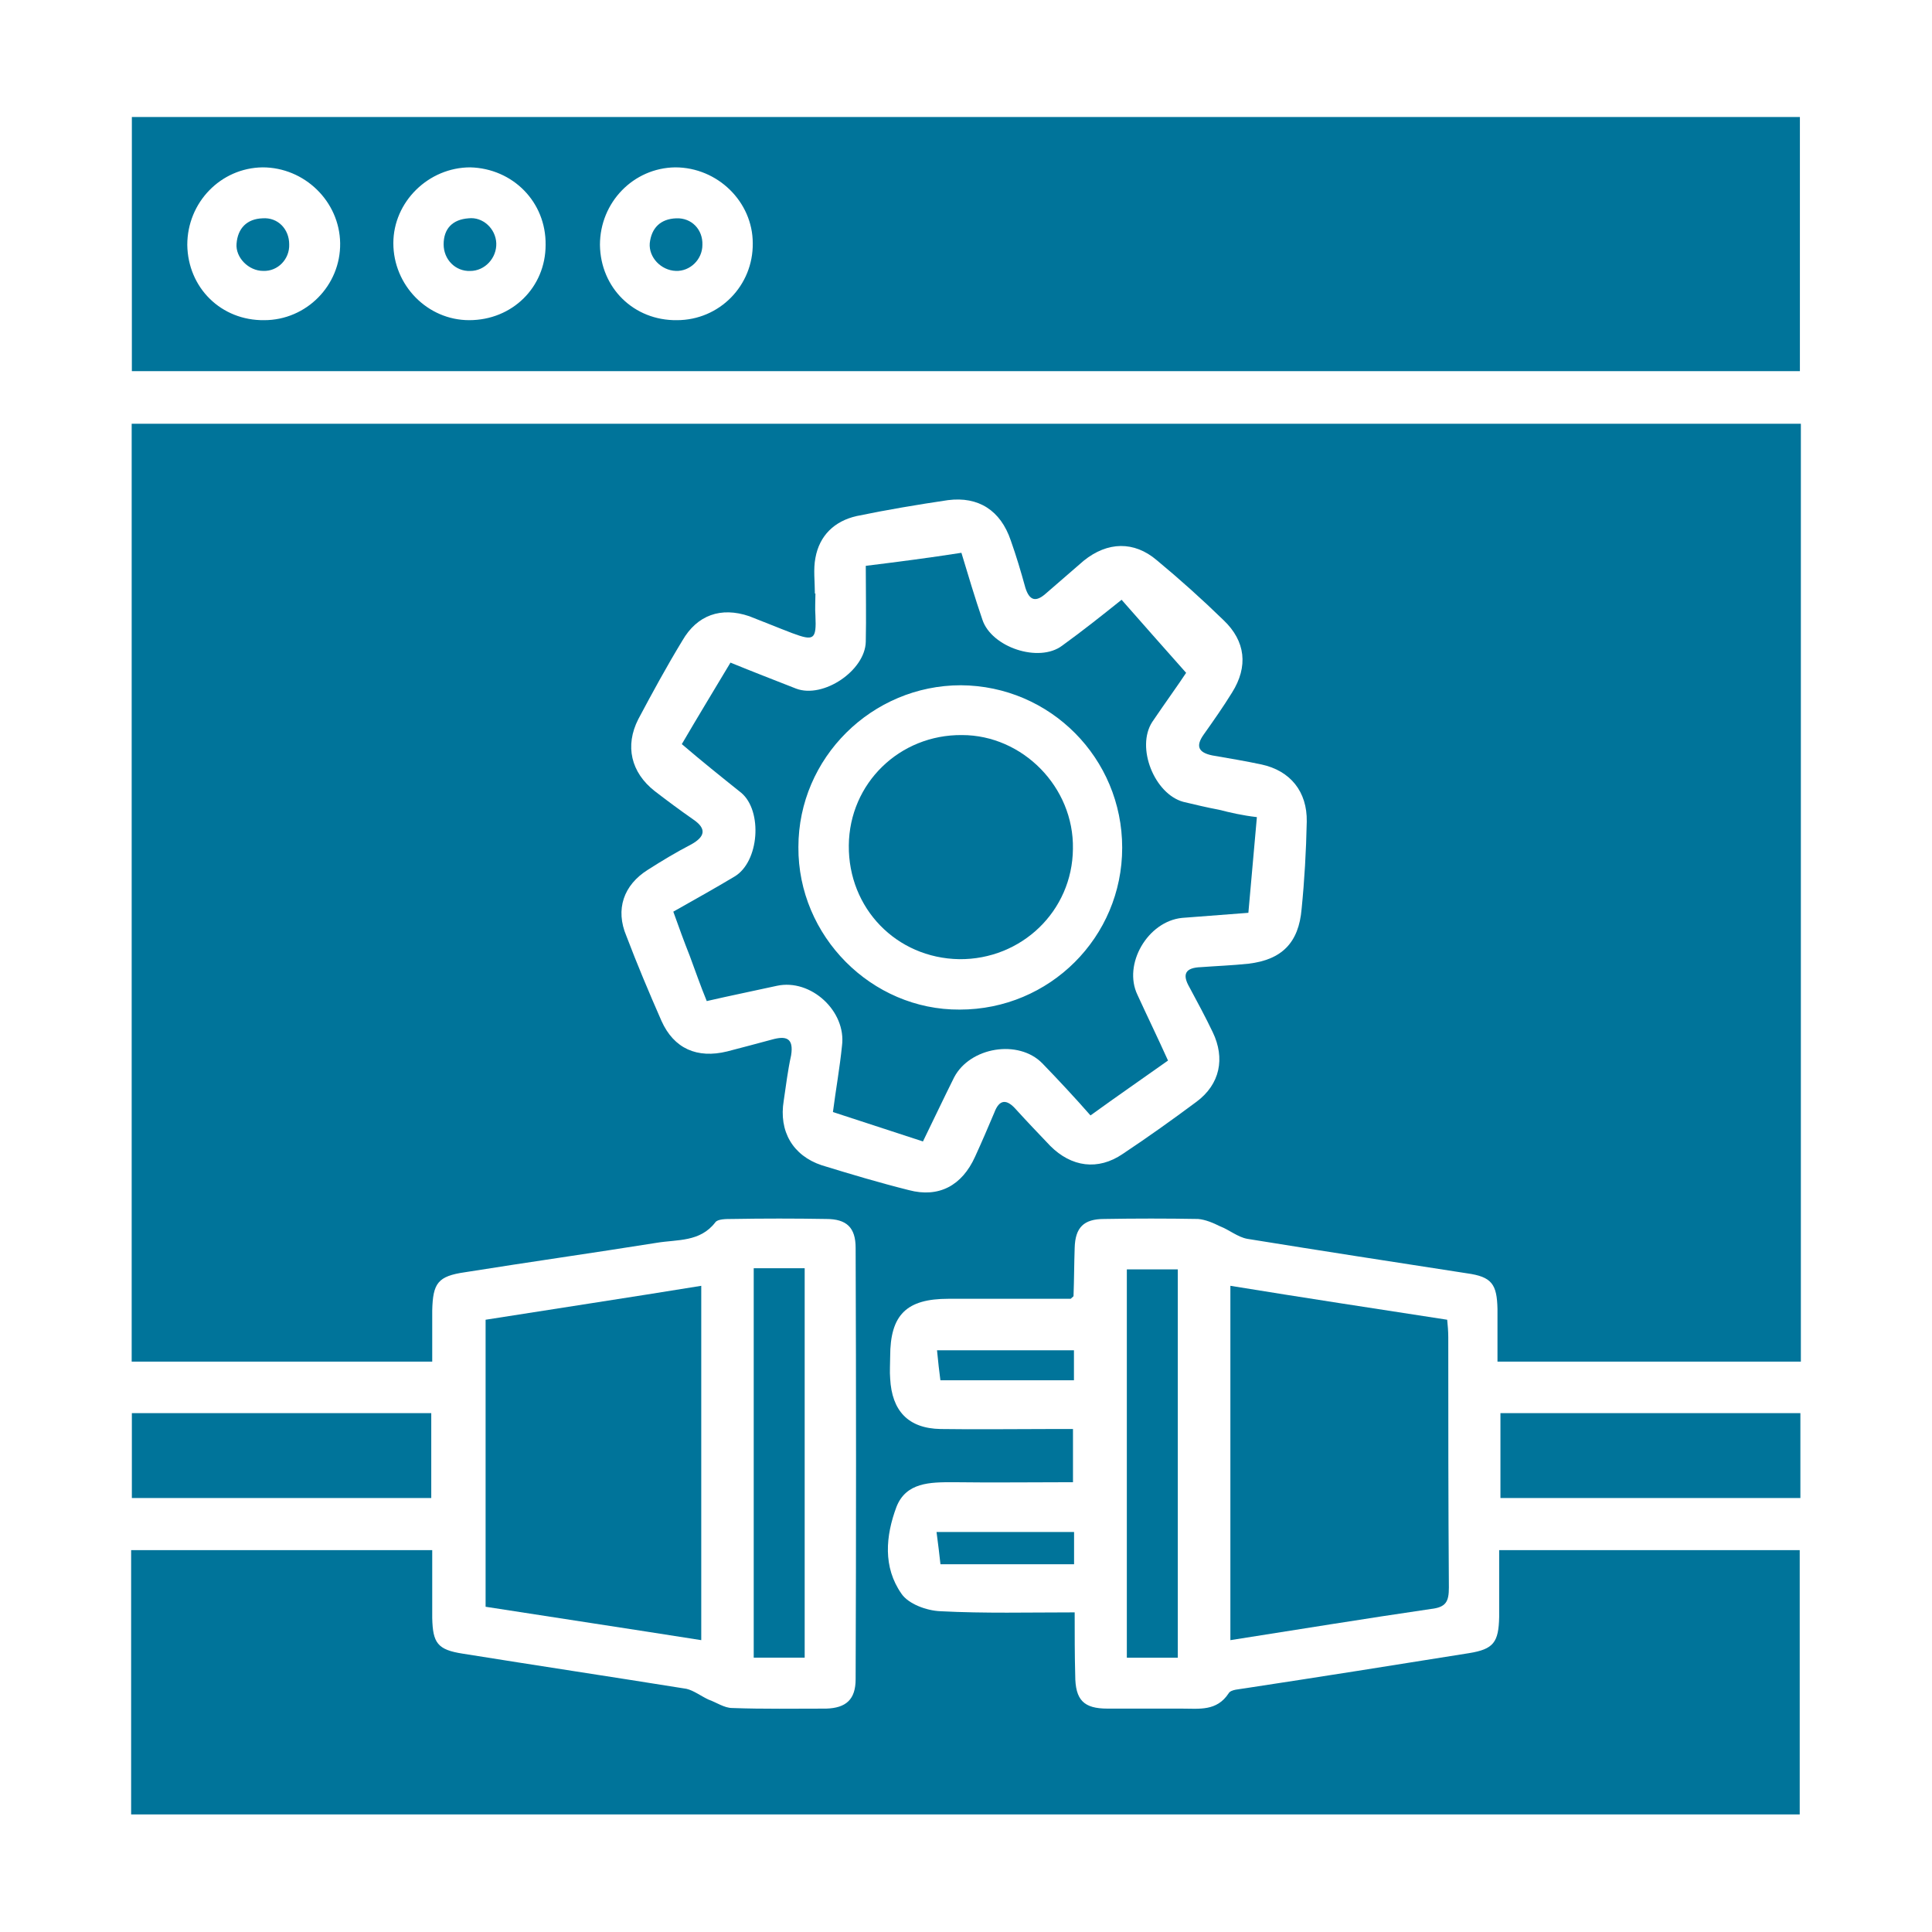
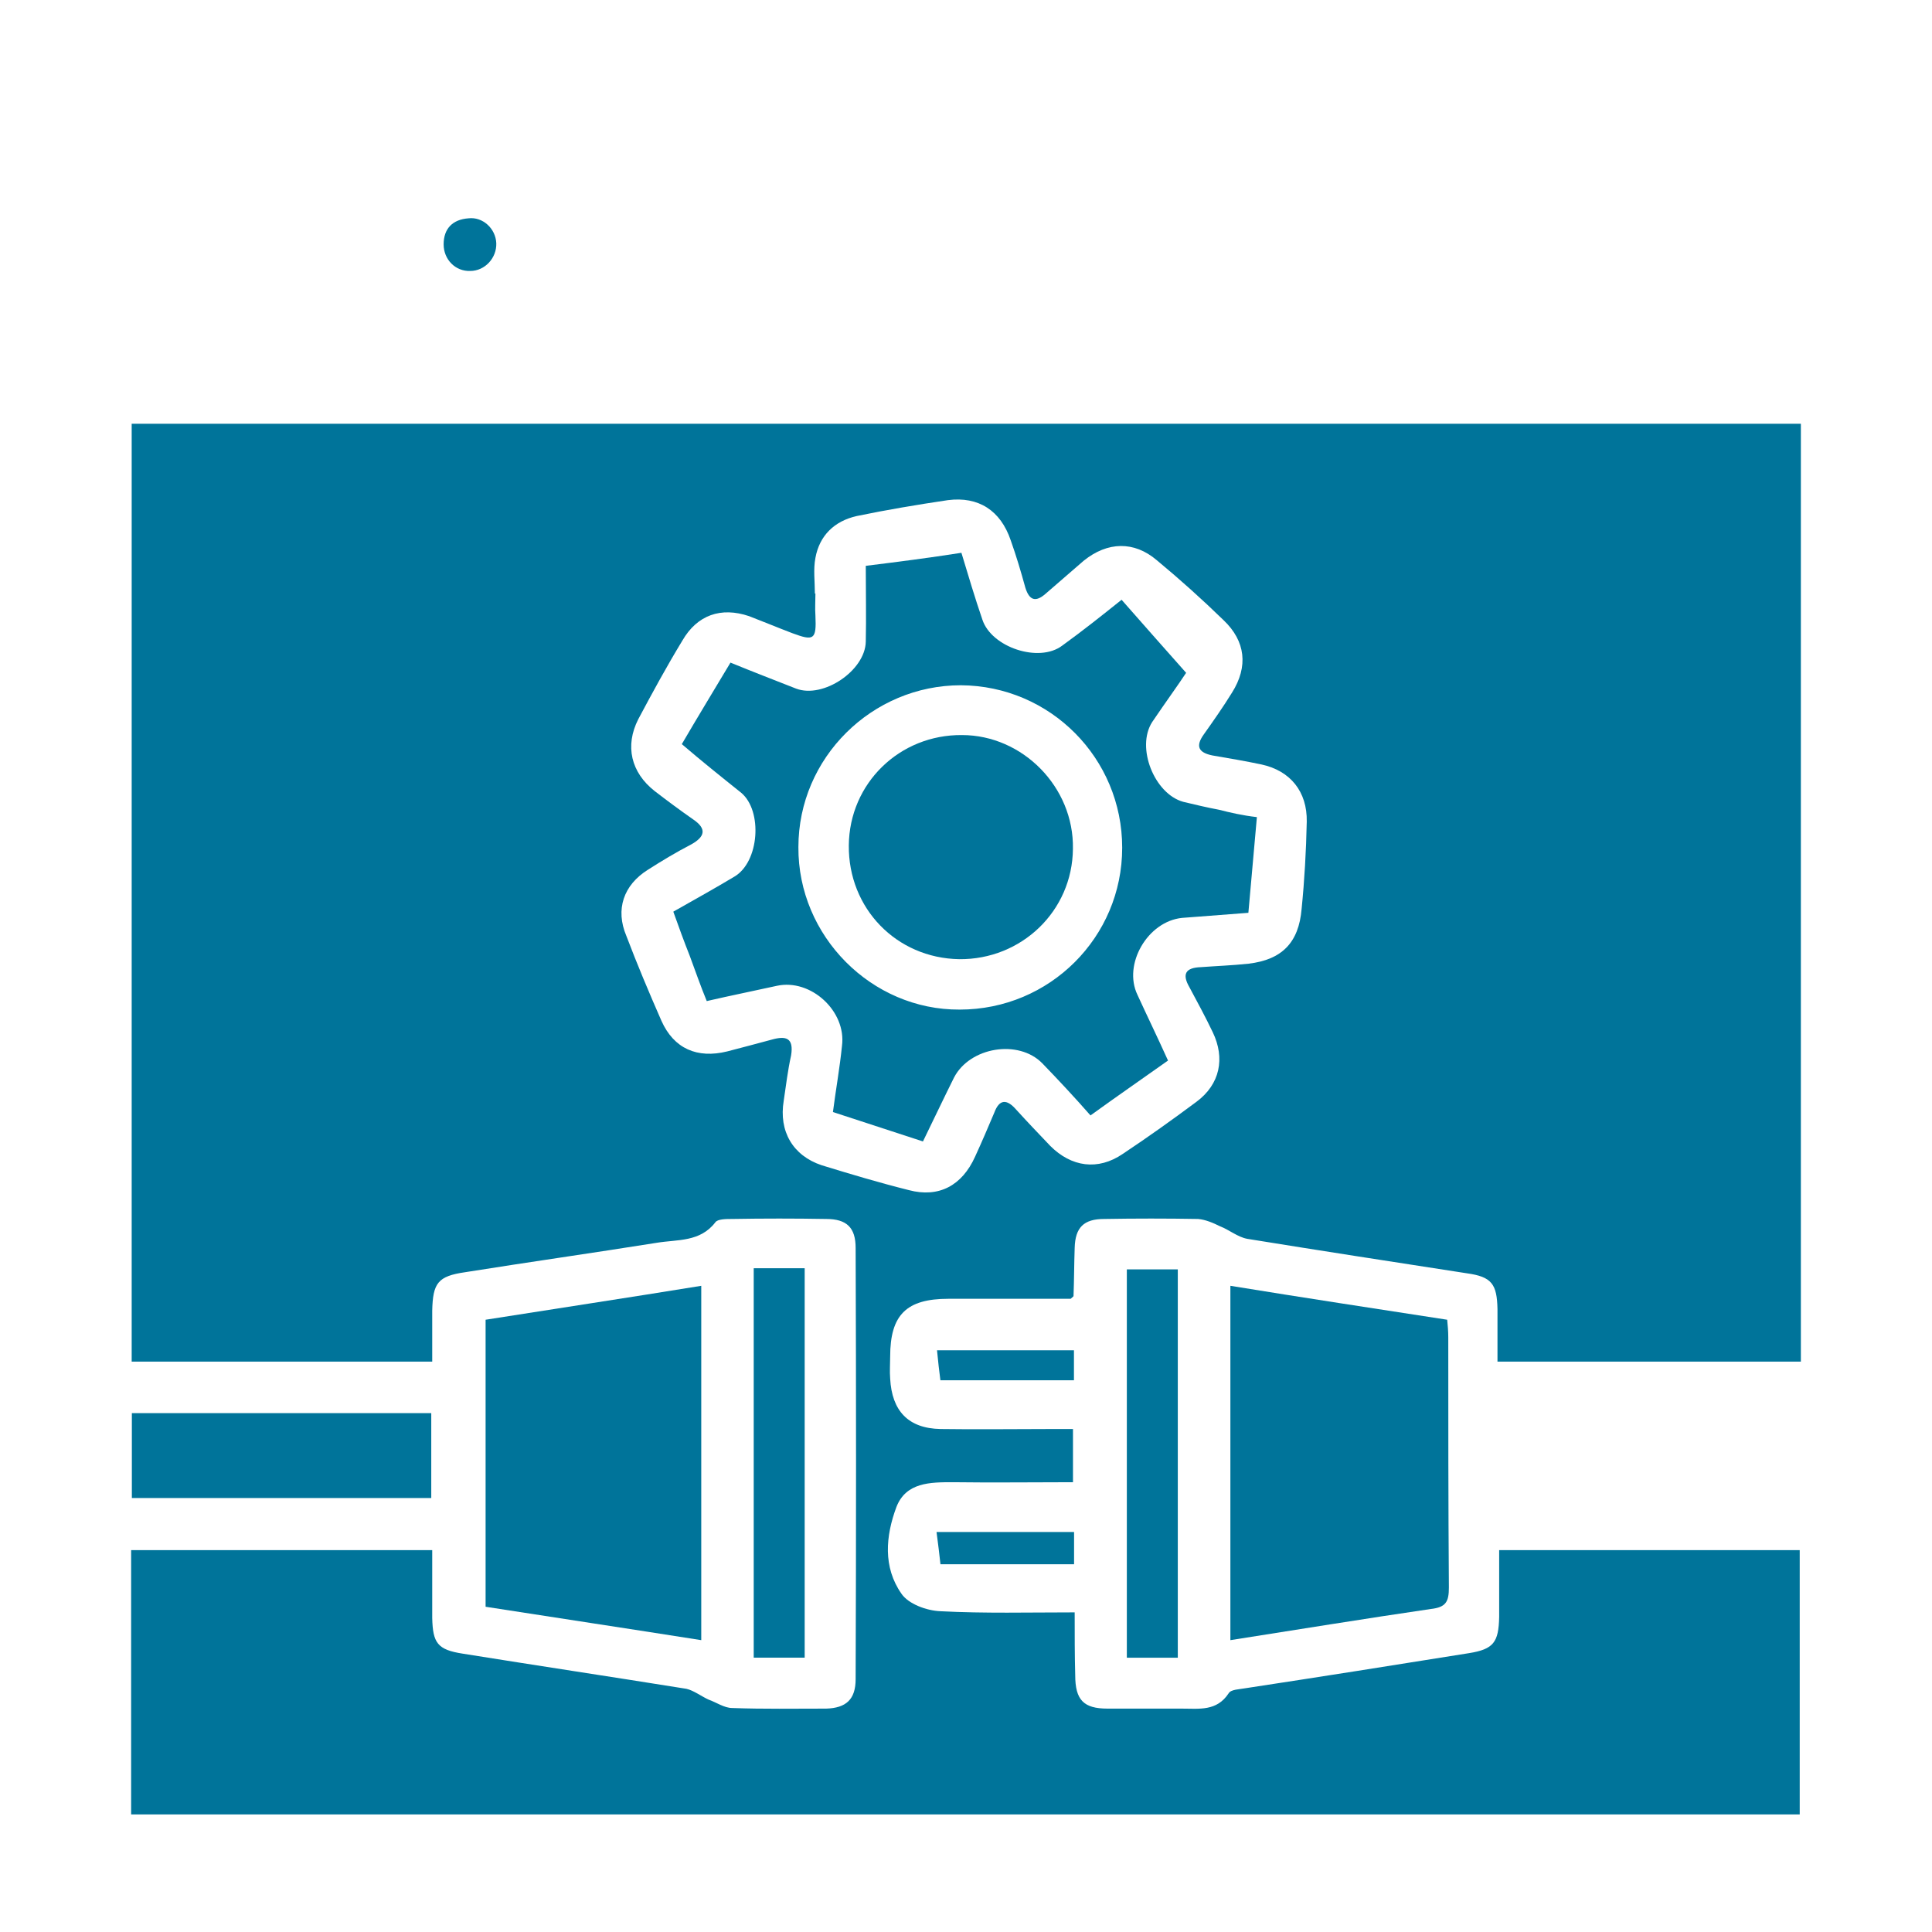
<svg xmlns="http://www.w3.org/2000/svg" width="32" height="32" viewBox="0 0 32 32" fill="none">
  <path d="M7.143 23.406H2.184V24.812H7.143V23.406Z" fill="#00749A" />
  <path d="M11.615 27.166C10.424 26.978 9.243 26.8 8.043 26.613V21.859C9.224 21.672 10.405 21.494 11.615 21.297V27.166Z" fill="#00749A" />
  <path d="M13.328 21.006H12.484V27.456H13.328V21.006Z" fill="#00749A" />
  <path d="M15.52 22.365H17.788V22.862H15.576C15.557 22.721 15.538 22.553 15.52 22.365Z" fill="#00749A" />
  <path d="M15.512 25.375H17.79V25.909H15.577C15.559 25.75 15.54 25.581 15.512 25.375Z" fill="#00749A" />
  <path d="M19.508 21.025H18.664V27.457H19.508V21.025Z" fill="#00749A" />
  <path d="M23.97 21.859C23.979 21.953 23.988 22.047 23.988 22.15C23.988 23.528 23.988 24.906 23.998 26.294C23.998 26.528 23.951 26.622 23.698 26.65C22.61 26.809 21.513 26.988 20.379 27.166V21.297C21.588 21.494 22.76 21.672 23.97 21.859Z" fill="#00749A" />
  <path d="M8.22 4.028C8.229 4.272 8.032 4.488 7.788 4.488C7.545 4.497 7.348 4.3 7.348 4.047C7.348 3.785 7.498 3.635 7.76 3.616C7.995 3.588 8.21 3.785 8.22 4.028Z" fill="#00749A" />
-   <path d="M11.202 3.616C10.94 3.625 10.79 3.775 10.762 4.028C10.743 4.263 10.949 4.478 11.193 4.487C11.427 4.497 11.634 4.3 11.634 4.056C11.643 3.803 11.456 3.606 11.202 3.616ZM11.202 3.616C10.94 3.625 10.79 3.775 10.762 4.028C10.743 4.263 10.949 4.478 11.193 4.487C11.427 4.497 11.634 4.3 11.634 4.056C11.643 3.803 11.456 3.606 11.202 3.616ZM2.184 1.938V6.147H29.812V1.938H2.184ZM4.377 5.303C3.665 5.312 3.112 4.769 3.102 4.056C3.102 3.353 3.655 2.781 4.349 2.772C5.043 2.772 5.624 3.334 5.634 4.028C5.643 4.731 5.071 5.303 4.377 5.303ZM7.771 5.303C7.077 5.303 6.515 4.722 6.515 4.028C6.515 3.344 7.096 2.772 7.79 2.772C8.493 2.791 9.046 3.344 9.037 4.056C9.037 4.759 8.484 5.303 7.771 5.303ZM11.212 5.303C10.499 5.312 9.946 4.769 9.937 4.056C9.937 3.353 10.49 2.781 11.184 2.772C11.887 2.772 12.468 3.344 12.468 4.028C12.477 4.731 11.915 5.303 11.212 5.303ZM11.202 3.616C10.94 3.625 10.79 3.775 10.762 4.028C10.743 4.263 10.949 4.478 11.193 4.487C11.427 4.497 11.634 4.3 11.634 4.056C11.643 3.803 11.456 3.606 11.202 3.616ZM4.349 3.616C4.087 3.625 3.937 3.784 3.918 4.037C3.899 4.263 4.115 4.487 4.359 4.487C4.602 4.497 4.799 4.291 4.79 4.047C4.79 3.794 4.602 3.597 4.349 3.616Z" fill="#00749A" />
  <path d="M17.771 14.059C17.762 15.091 16.918 15.897 15.887 15.887C14.846 15.869 14.049 15.044 14.059 14.003C14.068 12.972 14.902 12.165 15.934 12.175C16.937 12.175 17.79 13.037 17.771 14.059Z" fill="#00749A" />
  <path d="M20.19 13.412C19.993 13.375 19.796 13.328 19.599 13.281C19.121 13.15 18.812 12.381 19.084 11.959C19.299 11.641 19.524 11.331 19.646 11.144C19.262 10.713 18.924 10.328 18.577 9.934C18.249 10.197 17.93 10.45 17.593 10.694C17.209 10.984 16.421 10.722 16.271 10.262C16.149 9.906 16.037 9.531 15.924 9.156C15.38 9.241 14.874 9.306 14.34 9.372C14.34 9.812 14.349 10.225 14.34 10.628C14.331 11.106 13.637 11.575 13.187 11.406C12.831 11.266 12.465 11.125 12.099 10.975C11.818 11.444 11.556 11.875 11.293 12.325C11.621 12.606 11.949 12.869 12.277 13.131C12.634 13.431 12.577 14.275 12.165 14.519C11.837 14.716 11.499 14.903 11.152 15.1C11.246 15.363 11.331 15.597 11.424 15.831C11.518 16.084 11.602 16.328 11.706 16.581C12.109 16.488 12.484 16.413 12.868 16.328C13.431 16.206 14.021 16.75 13.946 17.322C13.909 17.688 13.843 18.053 13.796 18.419C14.312 18.587 14.799 18.747 15.287 18.906C15.465 18.541 15.634 18.184 15.802 17.847C16.065 17.341 16.871 17.209 17.265 17.613C17.527 17.884 17.799 18.175 18.062 18.475C18.502 18.156 18.924 17.866 19.346 17.566C19.168 17.172 18.999 16.825 18.84 16.478C18.596 15.972 19.009 15.259 19.581 15.203C19.937 15.175 20.302 15.147 20.677 15.119C20.724 14.575 20.771 14.078 20.818 13.534C20.574 13.506 20.377 13.459 20.19 13.412ZM15.896 16.722C14.434 16.731 13.215 15.503 13.224 14.031C13.224 12.55 14.443 11.35 15.915 11.35C17.396 11.359 18.587 12.559 18.587 14.041C18.587 15.522 17.387 16.722 15.896 16.722Z" fill="#00749A" />
  <path d="M29.828 22.544V7.019H2.181V22.553H7.159V21.709C7.169 21.25 7.253 21.137 7.703 21.072C8.762 20.903 9.822 20.753 10.881 20.584C11.219 20.528 11.594 20.575 11.847 20.247C11.884 20.19 12.025 20.19 12.128 20.19C12.644 20.181 13.169 20.181 13.684 20.19C14.022 20.19 14.172 20.331 14.172 20.669C14.181 23.05 14.181 25.431 14.172 27.812C14.172 28.15 14.012 28.29 13.684 28.3C13.169 28.3 12.644 28.309 12.128 28.29C11.997 28.29 11.866 28.197 11.734 28.15C11.613 28.094 11.491 28 11.369 27.972C10.141 27.775 8.894 27.587 7.666 27.39C7.244 27.325 7.169 27.212 7.159 26.8V25.675H2.172V30.053H29.809V25.675H24.831V26.781C24.822 27.203 24.738 27.315 24.334 27.381C23.106 27.578 21.859 27.775 20.631 27.962C20.528 27.981 20.387 27.981 20.35 28.047C20.153 28.347 19.863 28.3 19.572 28.3H18.344C17.95 28.3 17.809 28.159 17.809 27.747C17.8 27.419 17.8 27.081 17.8 26.706C17.041 26.706 16.309 26.725 15.578 26.687C15.344 26.678 15.044 26.565 14.931 26.397C14.622 25.956 14.669 25.44 14.847 24.962C15.006 24.55 15.409 24.55 15.784 24.55C16.441 24.559 17.106 24.55 17.772 24.55V23.669H17.406C16.797 23.669 16.188 23.678 15.578 23.669C15.044 23.659 14.772 23.369 14.744 22.834C14.734 22.712 14.744 22.59 14.744 22.469C14.744 21.775 15.016 21.512 15.709 21.512H17.734C17.772 21.475 17.781 21.475 17.781 21.465C17.791 21.194 17.791 20.931 17.8 20.669C17.809 20.331 17.95 20.19 18.288 20.19C18.803 20.181 19.328 20.181 19.844 20.19C19.966 20.2 20.097 20.256 20.209 20.312C20.359 20.369 20.5 20.49 20.659 20.519C21.869 20.715 23.087 20.903 24.297 21.09C24.709 21.147 24.794 21.269 24.803 21.681V22.553H29.828V22.544ZM21.559 15.053C21.512 15.615 21.231 15.897 20.678 15.962C20.416 15.99 20.144 16 19.891 16.019C19.637 16.028 19.572 16.131 19.703 16.356C19.834 16.6 19.966 16.844 20.087 17.097C20.294 17.528 20.209 17.959 19.816 18.25C19.413 18.55 19.019 18.831 18.597 19.112C18.184 19.394 17.744 19.328 17.397 18.981C17.209 18.784 17.012 18.578 16.825 18.372C16.675 18.203 16.553 18.203 16.469 18.428C16.366 18.672 16.262 18.915 16.15 19.159C15.934 19.637 15.55 19.844 15.053 19.712C14.566 19.59 14.097 19.45 13.609 19.3C13.131 19.14 12.897 18.737 12.981 18.231C13.019 17.978 13.047 17.734 13.103 17.481C13.15 17.19 13.019 17.153 12.784 17.219C12.541 17.284 12.297 17.35 12.044 17.415C11.547 17.537 11.162 17.369 10.956 16.909C10.75 16.44 10.553 15.972 10.375 15.503C10.188 15.062 10.328 14.659 10.731 14.406C10.966 14.256 11.2 14.115 11.453 13.984C11.669 13.862 11.716 13.731 11.481 13.572C11.266 13.422 11.05 13.262 10.844 13.103C10.45 12.794 10.347 12.353 10.572 11.912C10.806 11.472 11.041 11.04 11.303 10.609C11.547 10.187 11.941 10.047 12.409 10.206C12.653 10.3 12.878 10.394 13.122 10.487C13.478 10.619 13.525 10.6 13.506 10.197C13.497 10.075 13.506 9.953 13.506 9.831H13.497C13.497 9.634 13.469 9.428 13.506 9.24C13.572 8.875 13.816 8.631 14.191 8.547C14.688 8.444 15.194 8.359 15.7 8.284C16.206 8.219 16.572 8.453 16.741 8.95C16.834 9.212 16.909 9.465 16.984 9.737C17.05 9.944 17.153 9.981 17.322 9.831C17.528 9.653 17.734 9.475 17.95 9.287C18.344 8.969 18.784 8.959 19.159 9.278C19.544 9.597 19.909 9.925 20.266 10.272C20.631 10.619 20.678 11.04 20.406 11.472C20.256 11.715 20.097 11.94 19.938 12.165C19.797 12.362 19.853 12.465 20.078 12.512C20.35 12.559 20.631 12.606 20.894 12.662C21.372 12.765 21.653 13.112 21.644 13.609C21.634 14.097 21.606 14.584 21.559 15.053Z" fill="#00749A" />
-   <path d="M29.82 23.406H24.852V24.812H29.82V23.406Z" fill="#00749A" />
</svg>